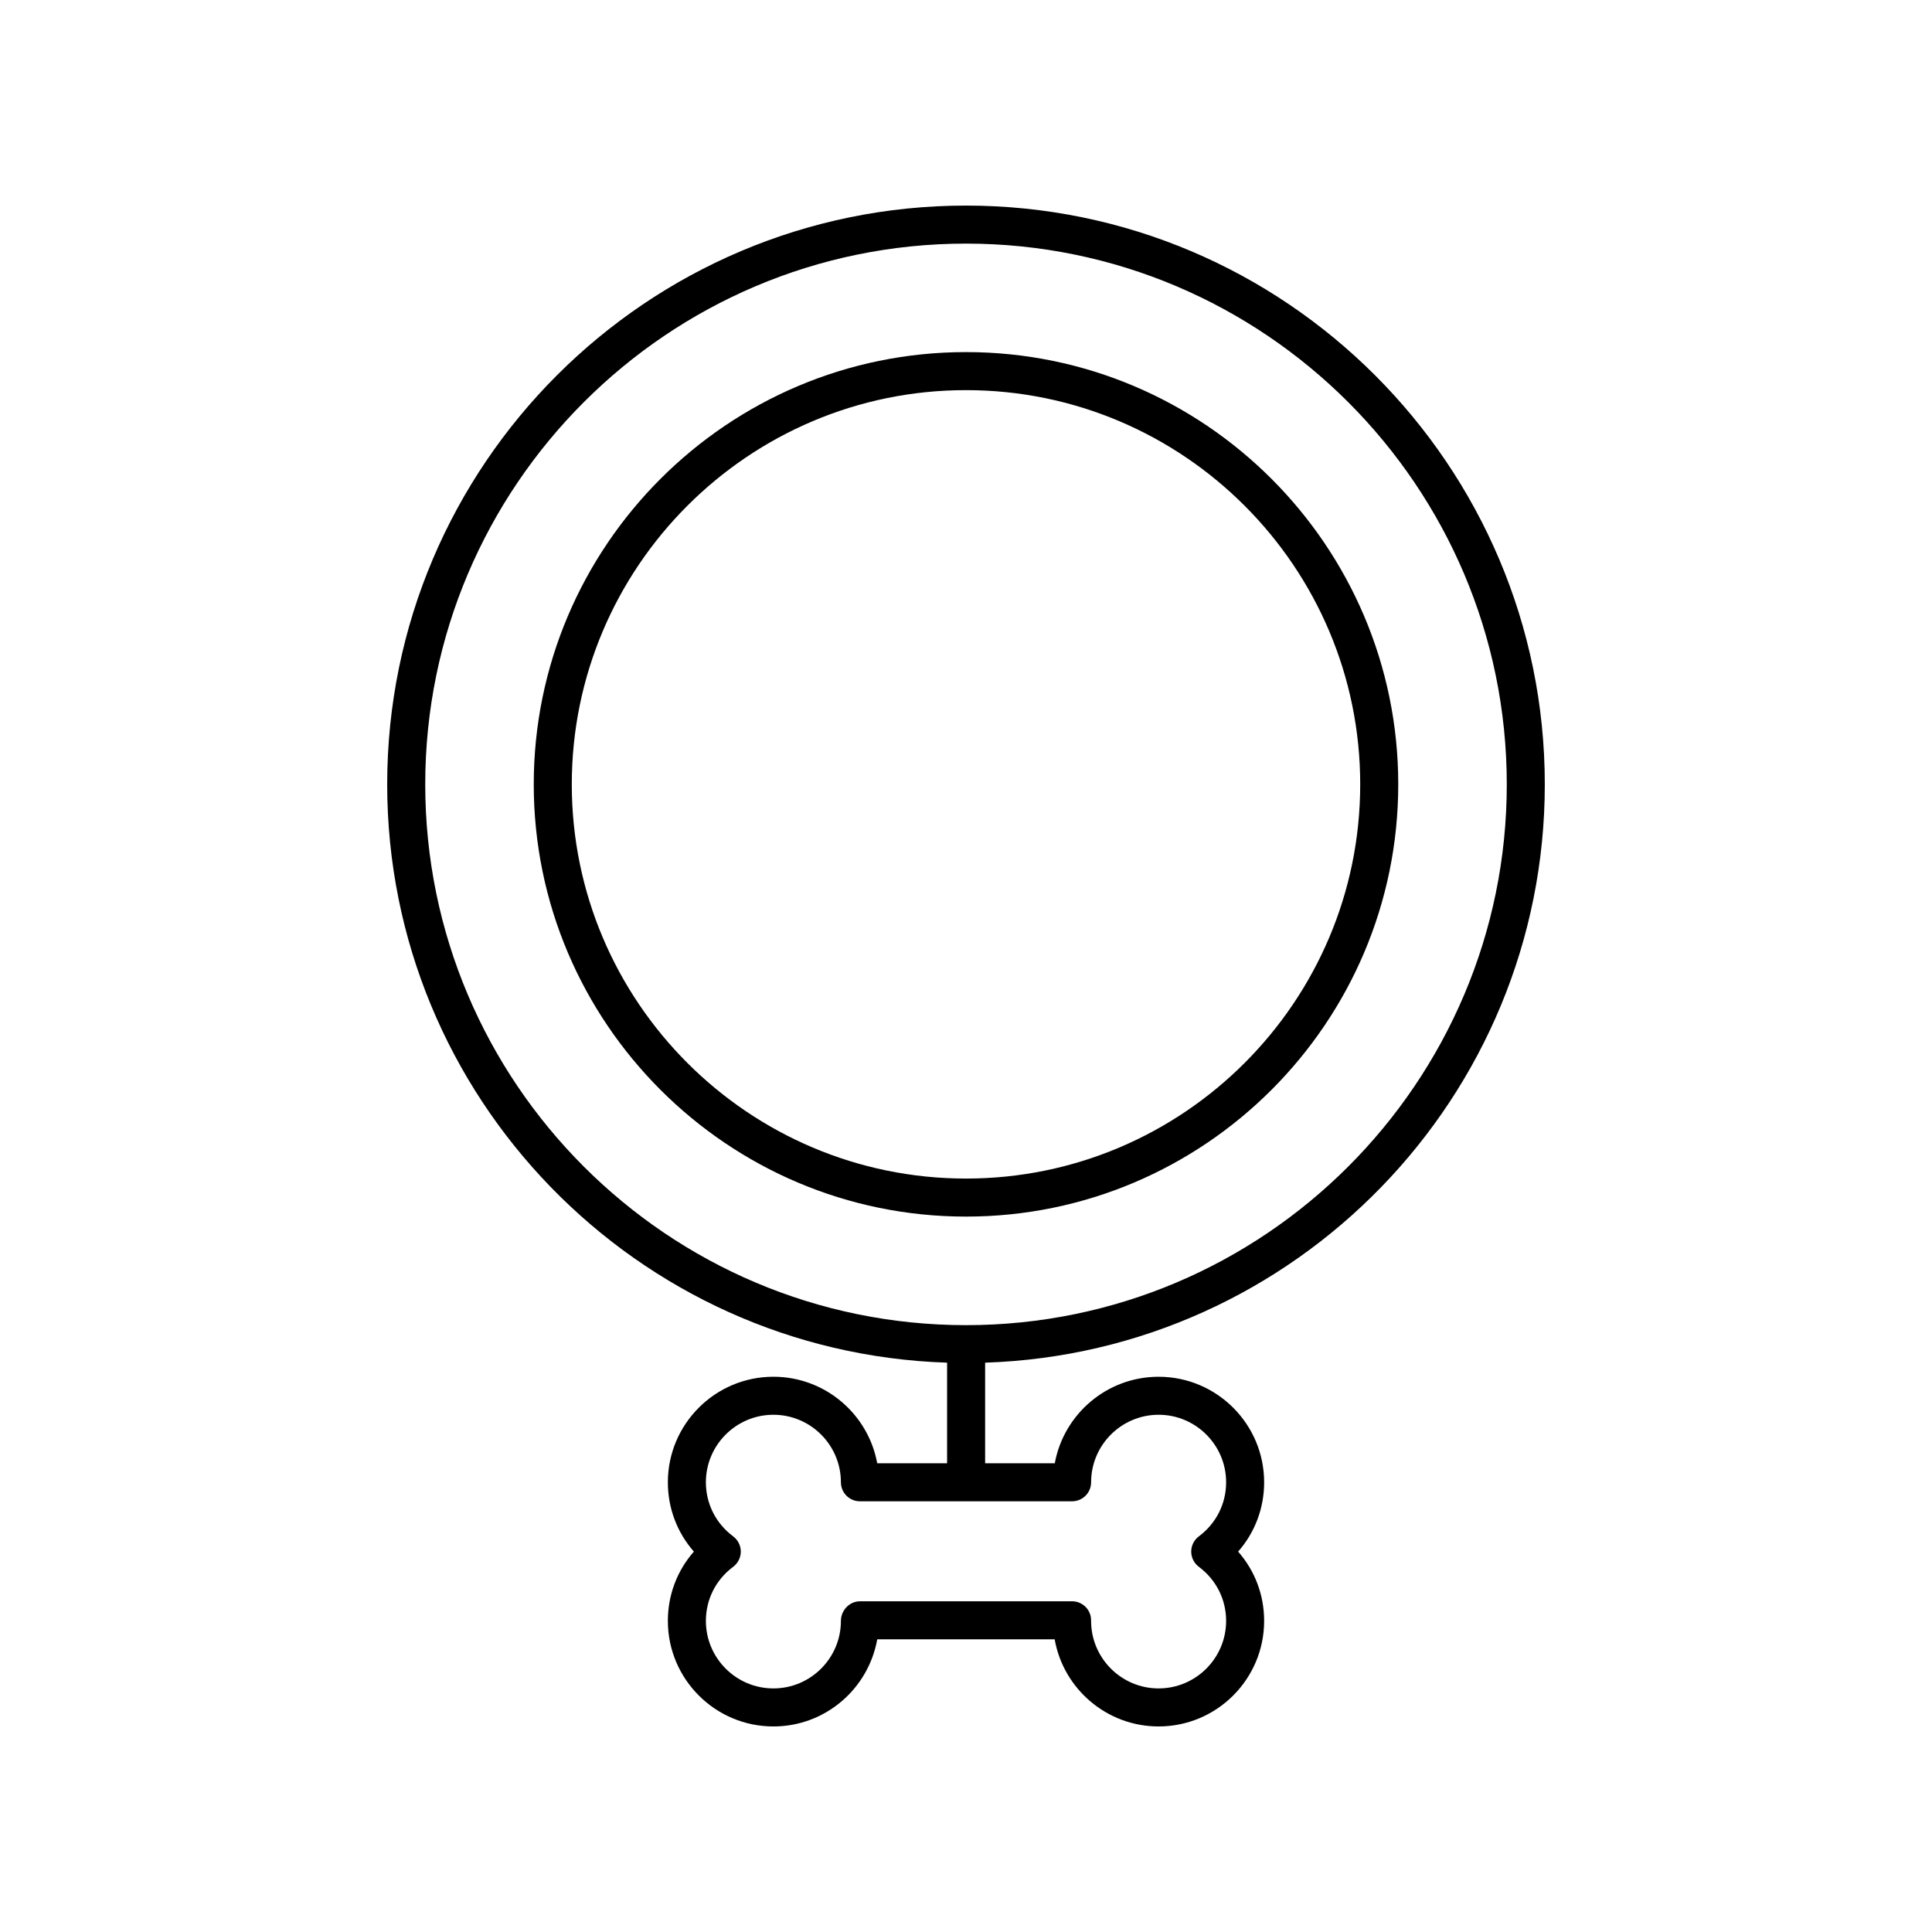
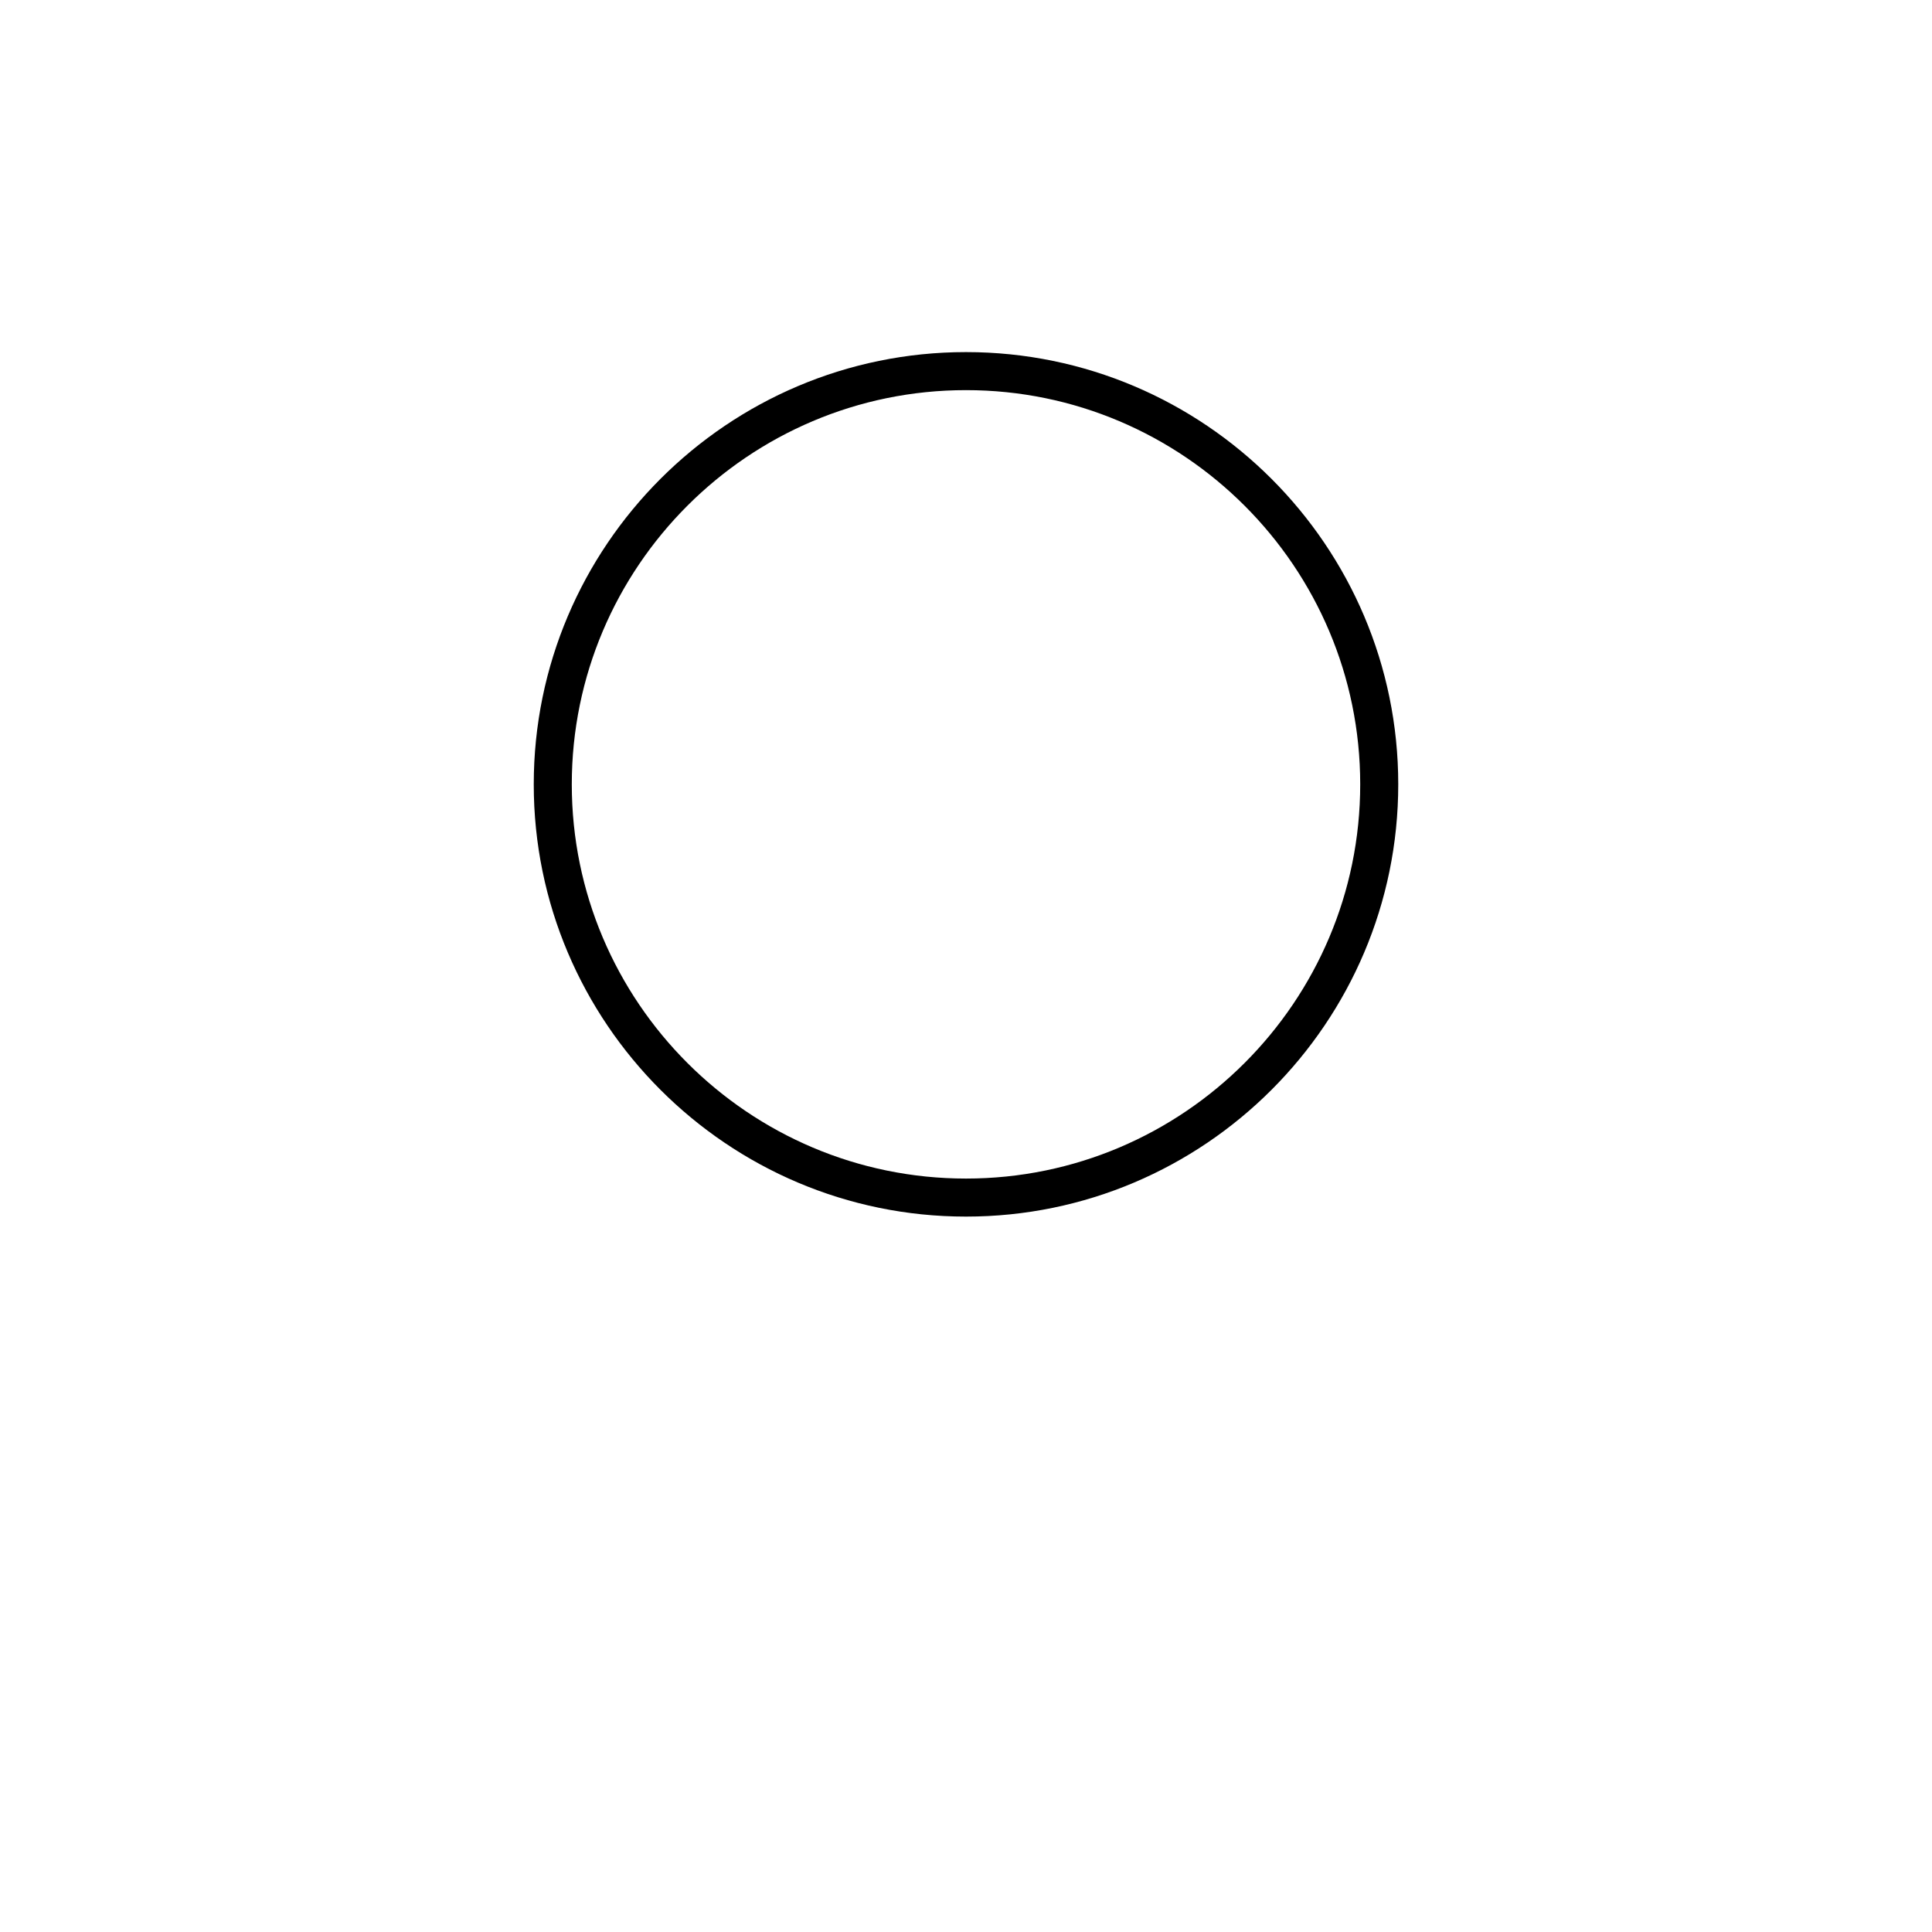
<svg xmlns="http://www.w3.org/2000/svg" fill="#000000" width="800px" height="800px" version="1.1" viewBox="144 144 512 512">
  <g>
-     <path d="m394.99 505.12v26.66h-18.52c-2.379-13.027-13.809-22.93-27.512-22.93-15.422 0-27.969 12.547-27.969 27.969 0 6.883 2.461 13.328 6.894 18.367-4.434 5.039-6.894 11.488-6.894 18.371 0.004 15.422 12.547 27.969 27.969 27.969 13.719 0 25.16-9.926 27.52-23.086h47.02c2.316 13.102 13.785 23.086 27.543 23.086 15.422 0 27.969-12.547 27.969-27.965 0-6.883-2.461-13.332-6.894-18.371 4.434-5.039 6.894-11.484 6.894-18.367 0-15.422-12.547-27.969-27.969-27.969-13.699 0-25.133 9.902-27.512 22.93h-18.461v-26.664c82.234-2.688 148.32-70.379 148.32-153.25 0-84.578-68.812-153.39-153.39-153.39-84.578 0-153.39 68.809-153.39 153.38 0 82.898 66.113 150.6 148.38 153.26zm33.125 36.738c2.781 0 5.039-2.254 5.039-5.039 0-9.863 8.023-17.891 17.891-17.891 9.863 0 17.891 8.027 17.891 17.891 0 5.684-2.633 10.906-7.223 14.328-1.277 0.953-2.027 2.449-2.027 4.039s0.75 3.086 2.027 4.039c4.59 3.422 7.223 8.648 7.223 14.332-0.004 9.867-8.031 17.891-17.895 17.891-9.863 0-17.891-8.023-17.891-17.891v-0.16c0-2.781-2.254-5.039-5.039-5.039l-56.223 0.004c-2.781 0-5.039 2.414-5.039 5.199 0 9.863-8.023 17.887-17.891 17.887-9.863 0-17.891-8.023-17.891-17.891 0-5.684 2.633-10.91 7.223-14.332 1.277-0.953 2.027-2.449 2.027-4.039s-0.75-3.086-2.027-4.039c-4.59-3.422-7.223-8.648-7.223-14.328 0-9.863 8.027-17.891 17.891-17.891s17.891 8.027 17.891 17.891c0 2.781 2.254 5.039 5.039 5.039zm-28.113-333.3c79.02 0 143.31 64.289 143.31 143.31 0 79.023-64.289 143.31-143.31 143.31-79.023 0-143.31-64.285-143.31-143.31 0-79.02 64.289-143.31 143.31-143.31z" />
    <path d="m400 466.41c63.16 0 114.55-51.387 114.55-114.55 0-63.164-51.387-114.55-114.55-114.55s-114.55 51.387-114.55 114.55c-0.004 63.16 51.383 114.55 114.55 114.55zm0-219.02c57.605 0 104.47 46.867 104.47 104.47-0.004 57.609-46.867 104.47-104.47 104.47s-104.47-46.867-104.47-104.47 46.863-104.47 104.47-104.47z" />
  </g>
</svg>